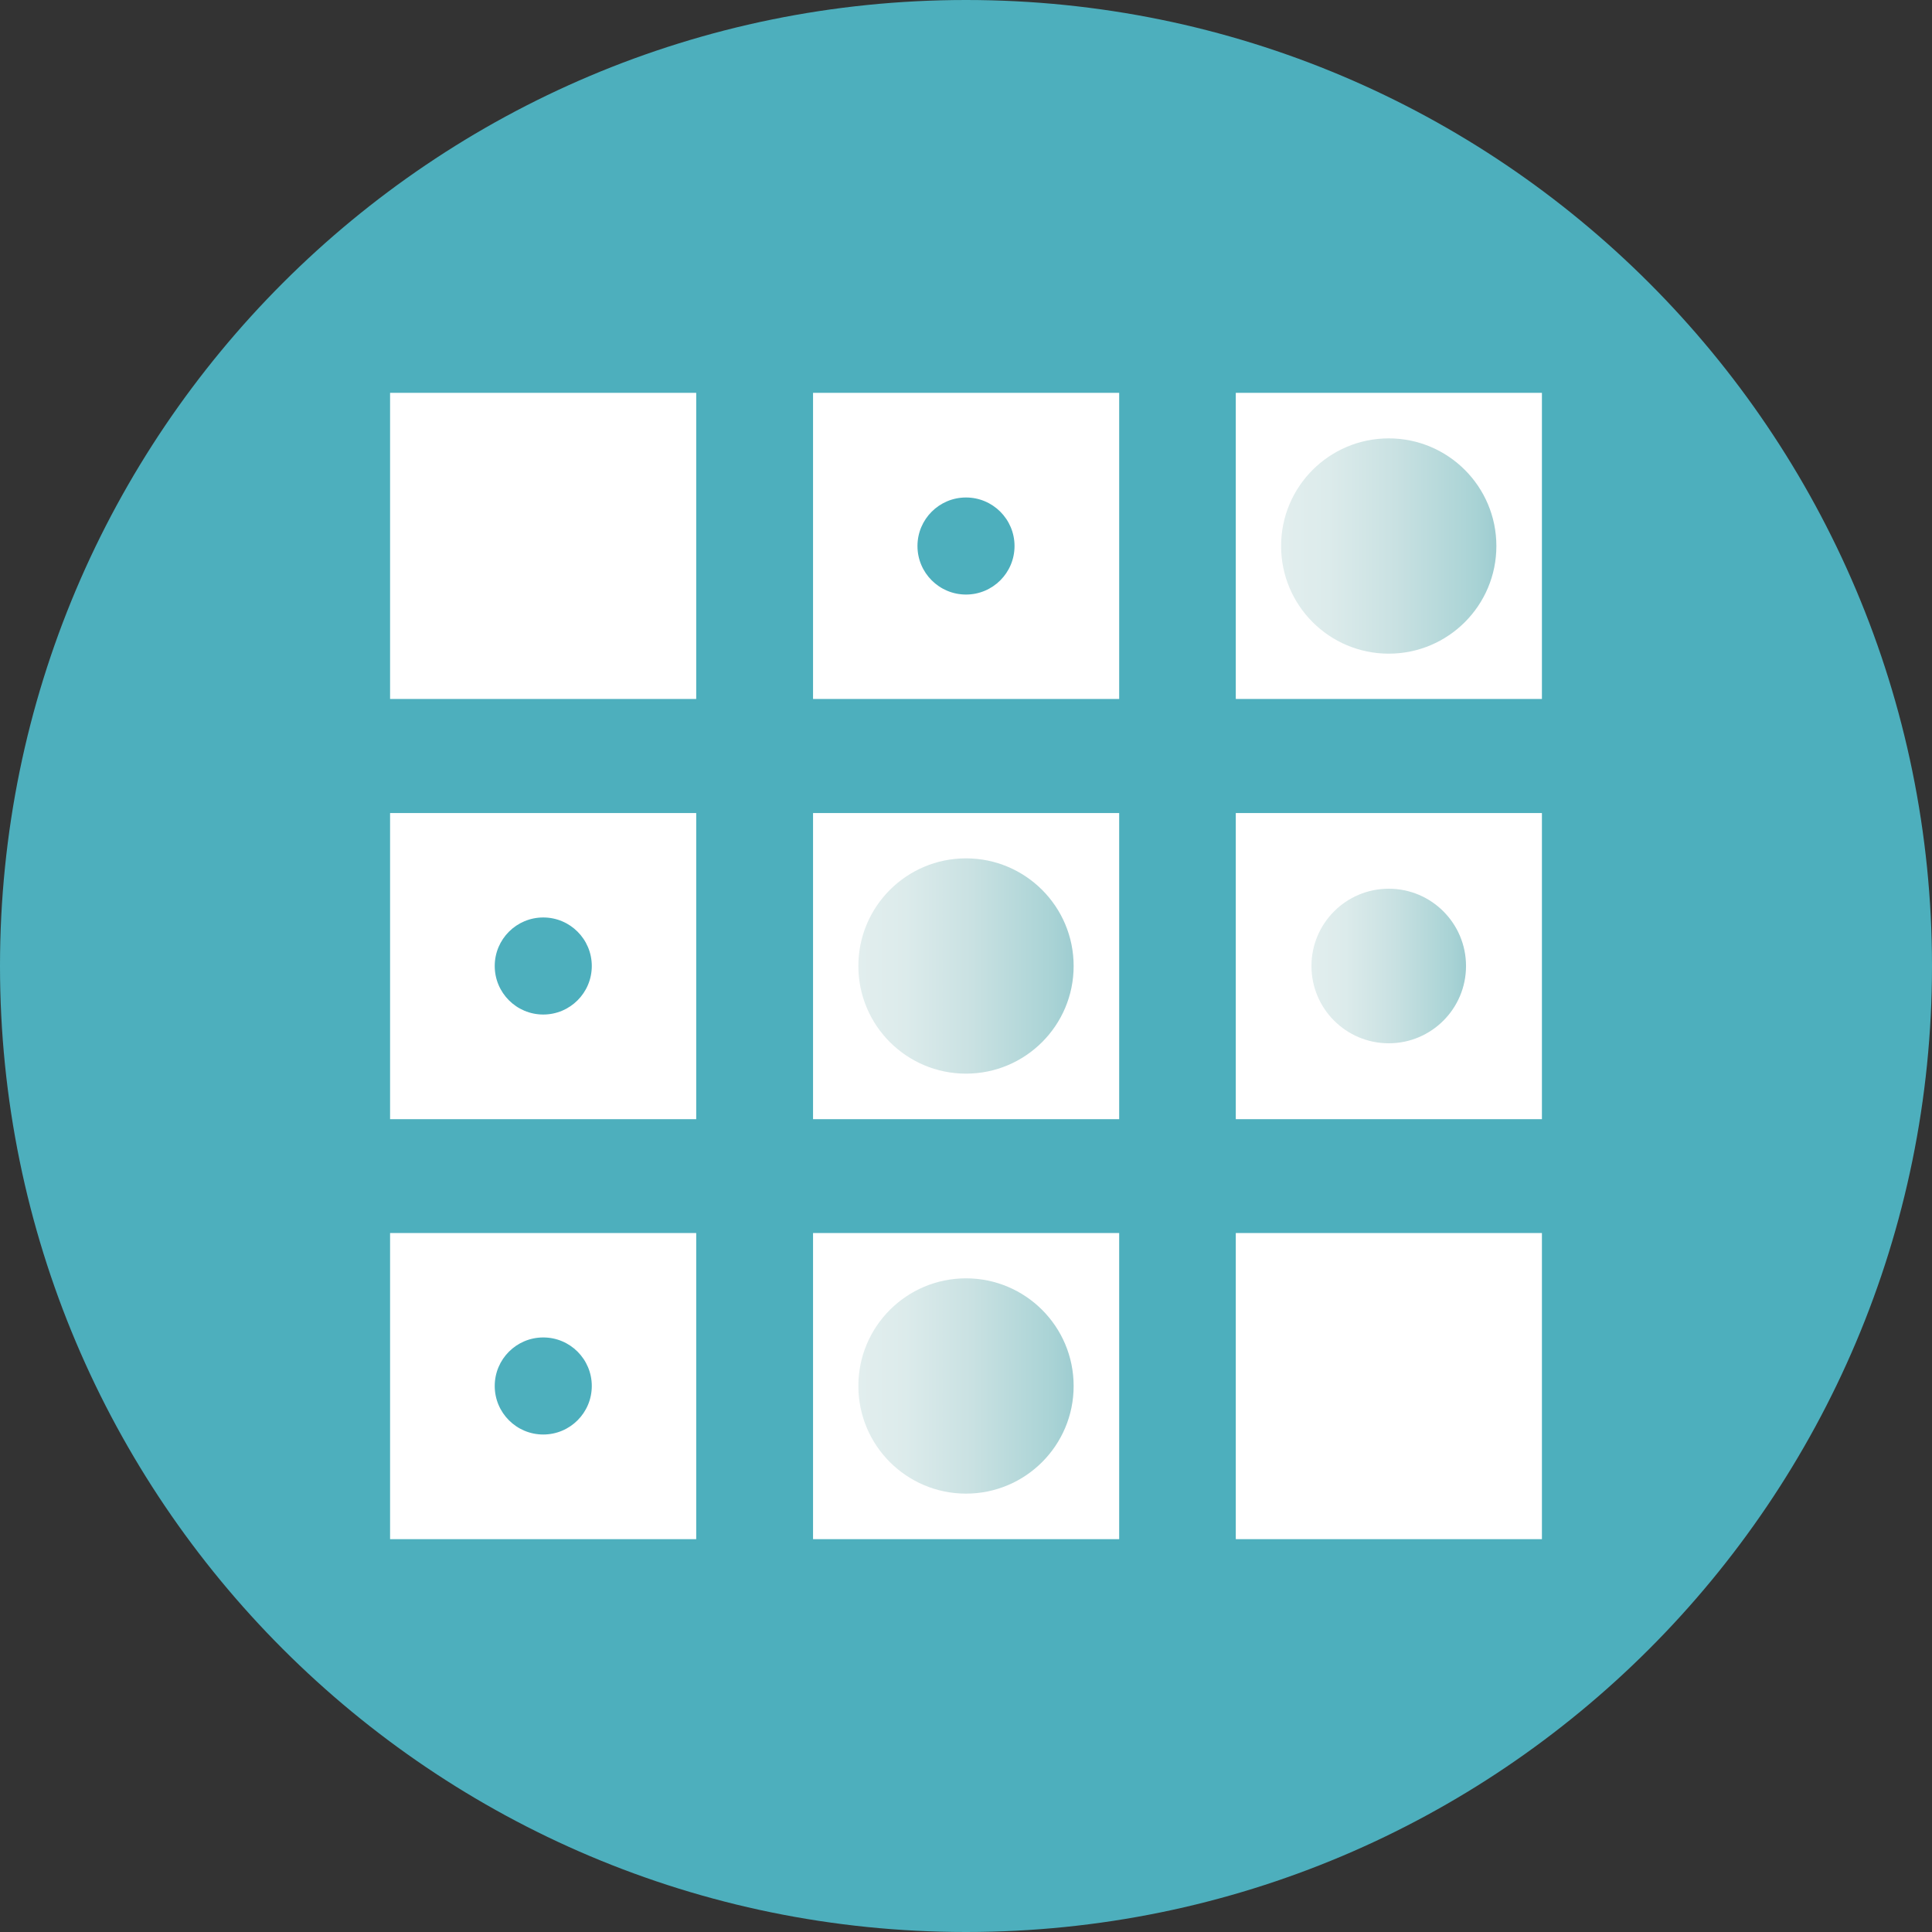
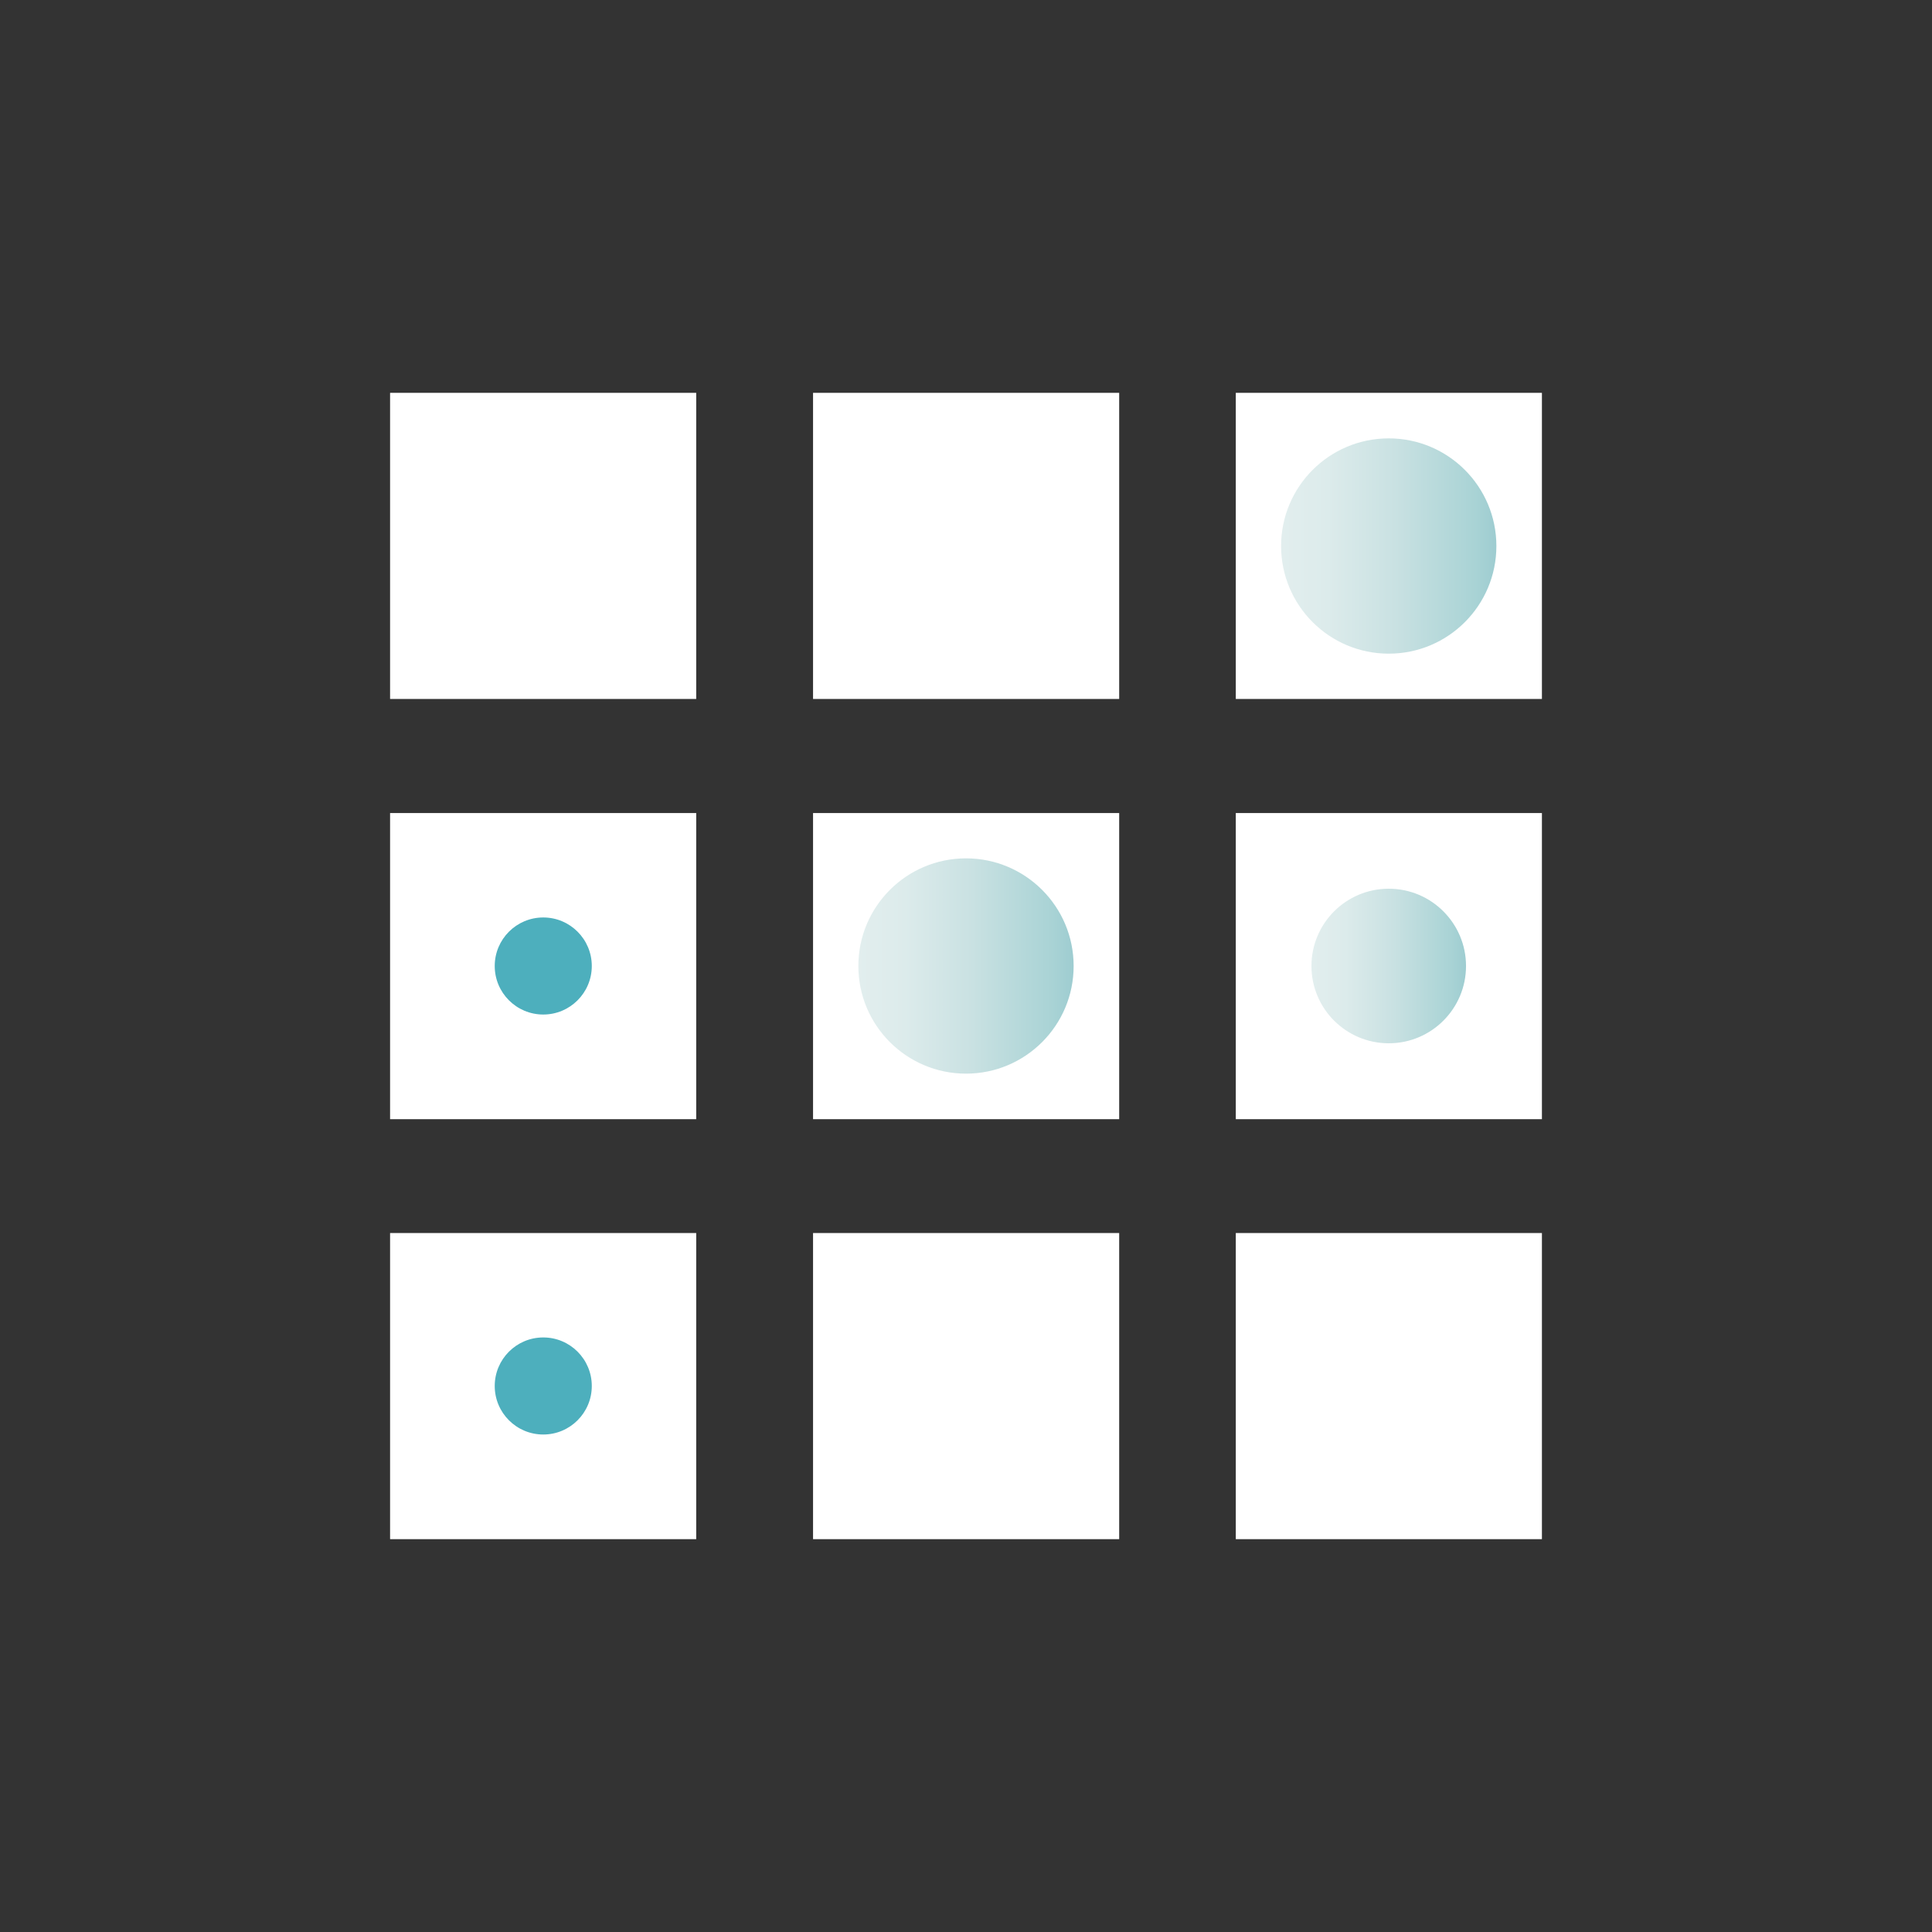
<svg xmlns="http://www.w3.org/2000/svg" xmlns:xlink="http://www.w3.org/1999/xlink" id="b" viewBox="0 0 84 84">
  <rect x="0" y="0" width="84" height="84" fill="#333333" stroke="none" />
  <defs>
    <style>.h{fill:#fff;}.i{fill:url(#f);}.j{fill:url(#g);}.k{fill:url(#e);}.l{fill:url(#d);}.m{fill:#4dafbd;}</style>
    <linearGradient id="d" x1="37.32" y1="60.26" x2="46.68" y2="60.26" gradientUnits="userSpaceOnUse">
      <stop offset="0" stop-color="#e2eeee" />
      <stop offset=".22" stop-color="#dcebeb" />
      <stop offset=".53" stop-color="#c9e1e2" />
      <stop offset=".9" stop-color="#a9d3d5" />
      <stop offset=".99" stop-color="#9fcdd1" />
    </linearGradient>
    <linearGradient id="e" y1="42" y2="42" xlink:href="#d" />
    <linearGradient id="f" x1="57.02" y1="42" x2="63.74" y2="42" xlink:href="#d" />
    <linearGradient id="g" x1="55.7" y1="23.74" x2="65.06" y2="23.74" xlink:href="#d" />
  </defs>
  <g id="c">
    <g>
-       <path class="m" d="m42,84c23.2,0,42-18.8,42-42S65.2,0,42,0,0,18.8,0,42s18.8,42,42,42" />
      <g>
        <rect class="h" x="16.96" y="35.35" width="13.31" height="13.31" />
        <rect class="h" x="35.35" y="35.35" width="13.31" height="13.31" />
        <rect class="h" x="35.35" y="17.08" width="13.31" height="13.31" />
        <rect class="h" x="53.73" y="17.08" width="13.31" height="13.31" />
        <rect class="h" x="16.96" y="17.08" width="13.31" height="13.31" />
        <rect class="h" x="16.96" y="53.61" width="13.31" height="13.31" />
        <rect class="h" x="35.35" y="53.61" width="13.31" height="13.31" />
        <rect class="h" x="53.73" y="35.35" width="13.31" height="13.31" />
        <rect class="h" x="53.73" y="53.61" width="13.31" height="13.31" />
-         <circle class="l" cx="42" cy="60.26" r="4.68" />
        <circle class="k" cx="42" cy="42" r="4.68" />
        <circle class="i" cx="60.38" cy="42" r="3.36" />
        <circle class="m" cx="23.62" cy="42" r="2.11" />
-         <circle class="m" cx="42" cy="23.74" r="2.11" />
        <circle class="m" cx="23.62" cy="60.26" r="2.11" />
        <circle class="j" cx="60.38" cy="23.74" r="4.68" />
      </g>
    </g>
  </g>
</svg>